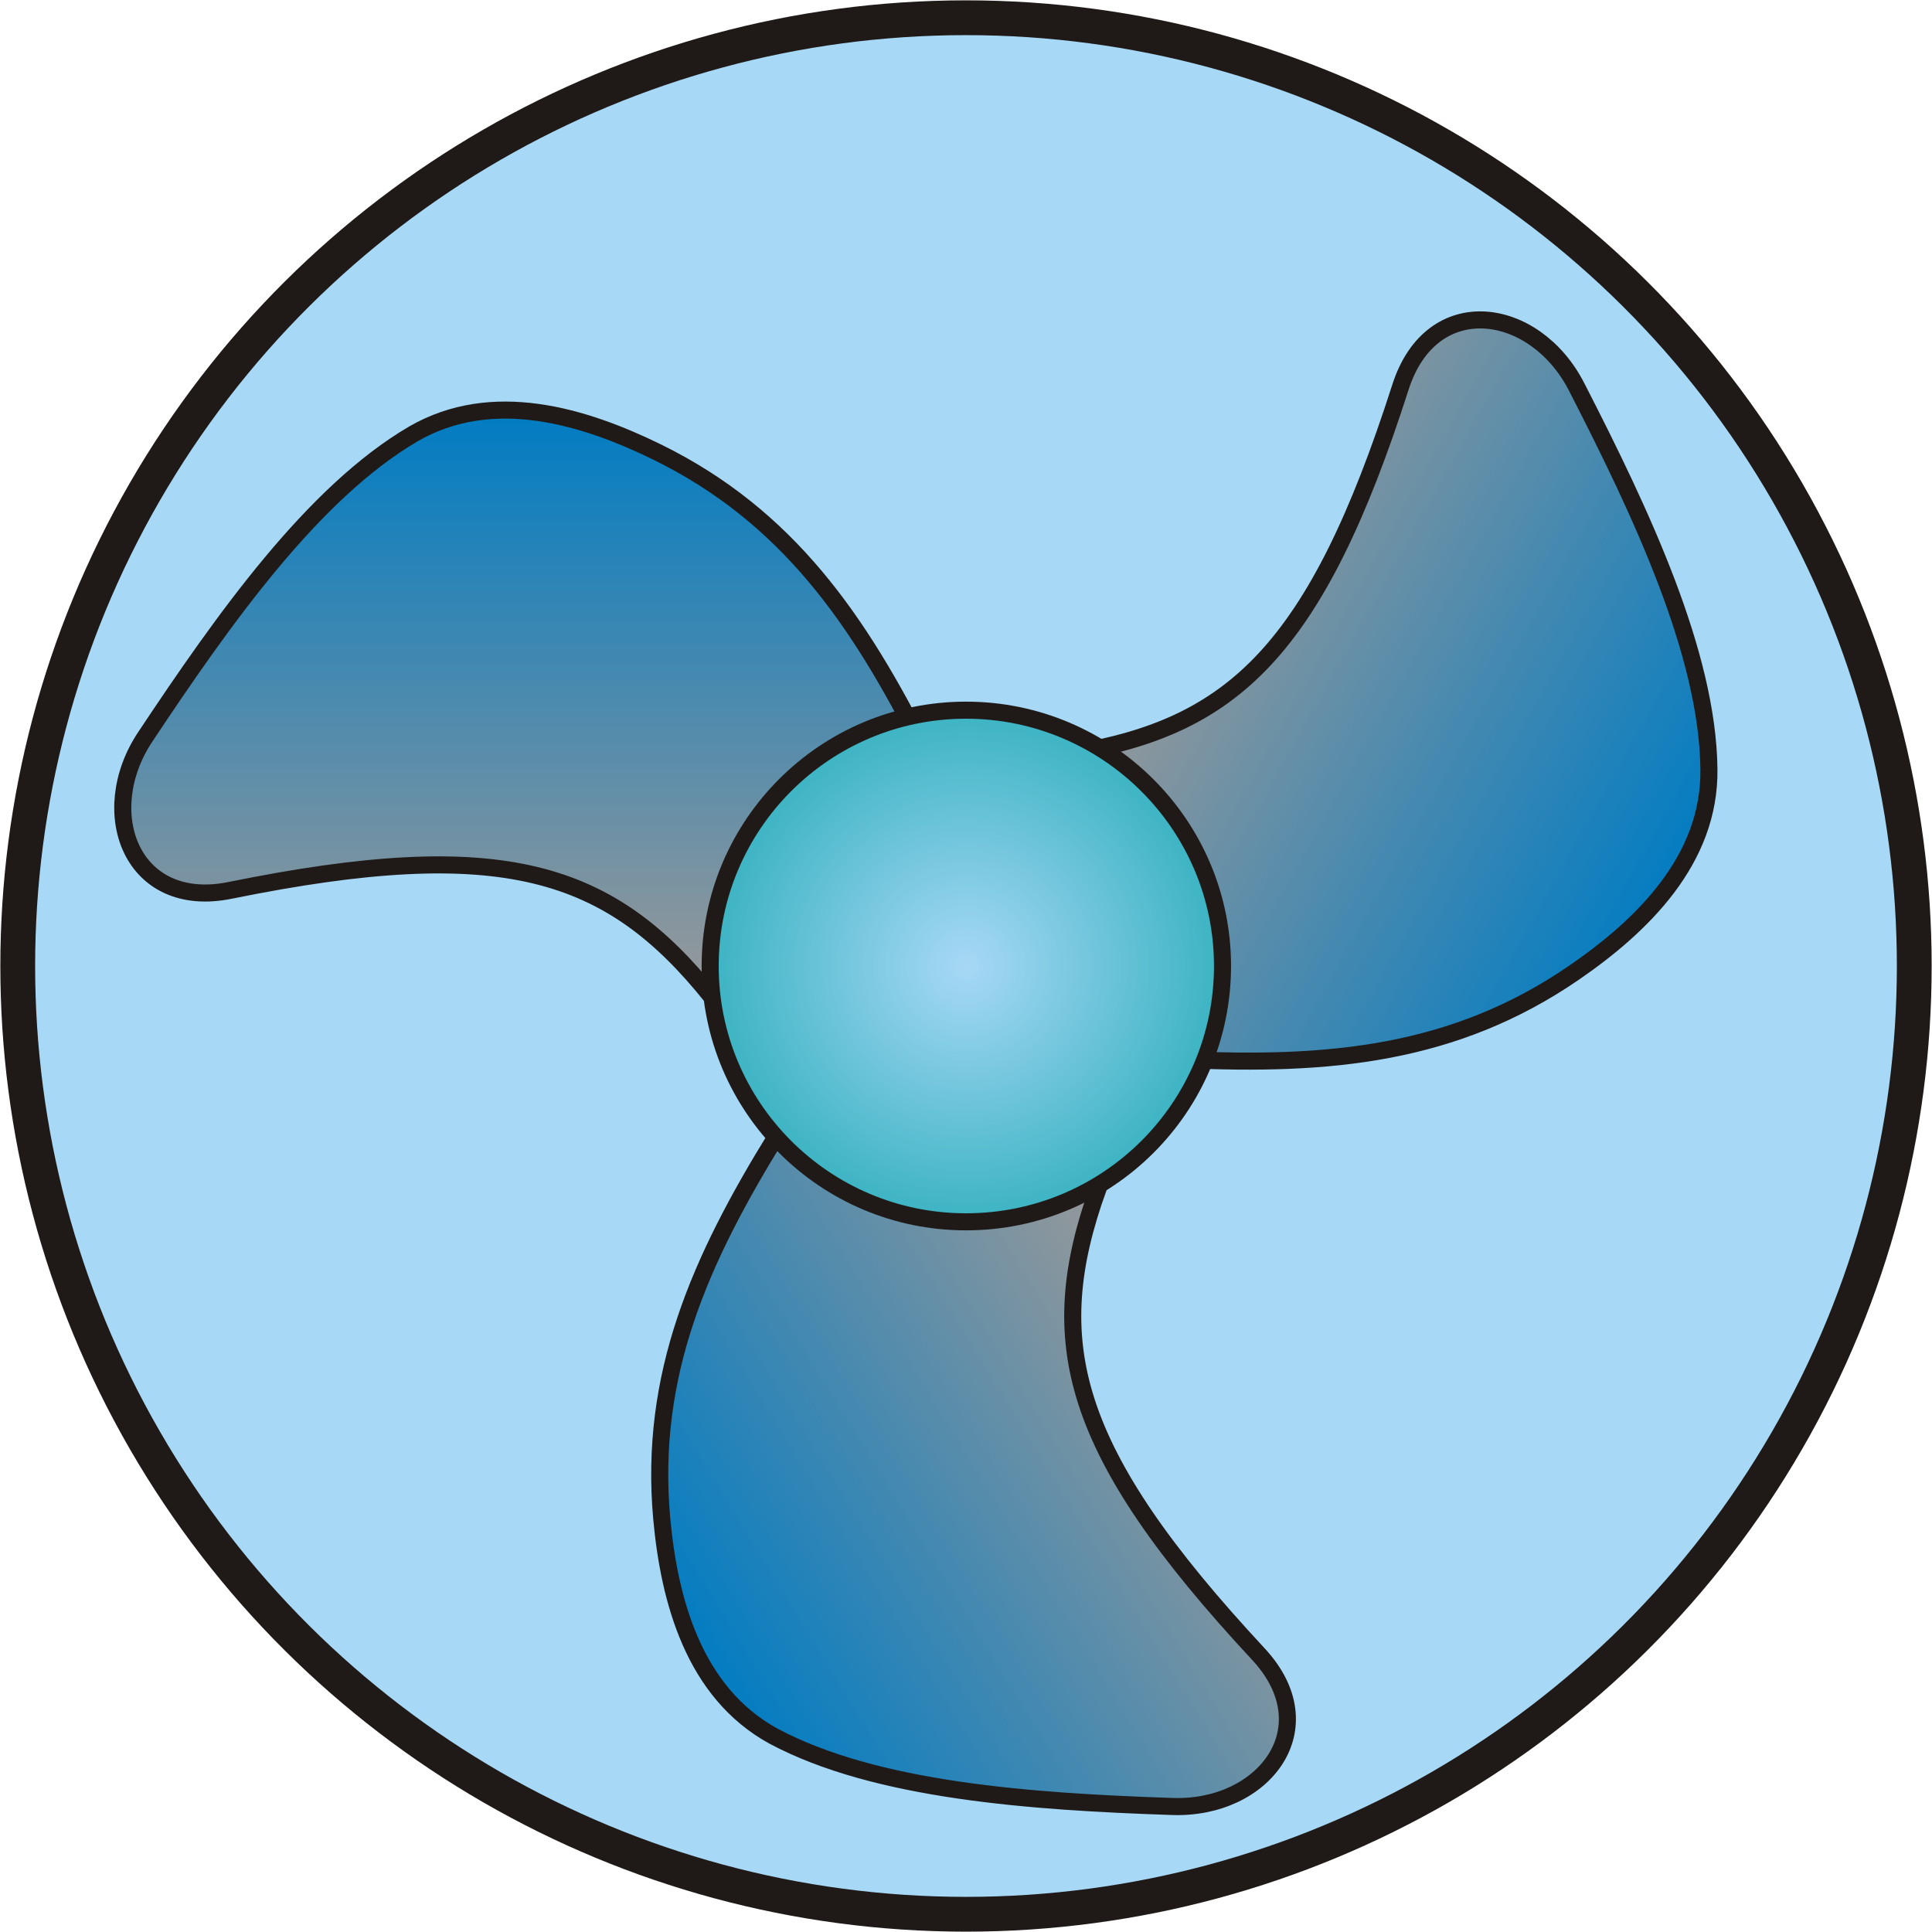
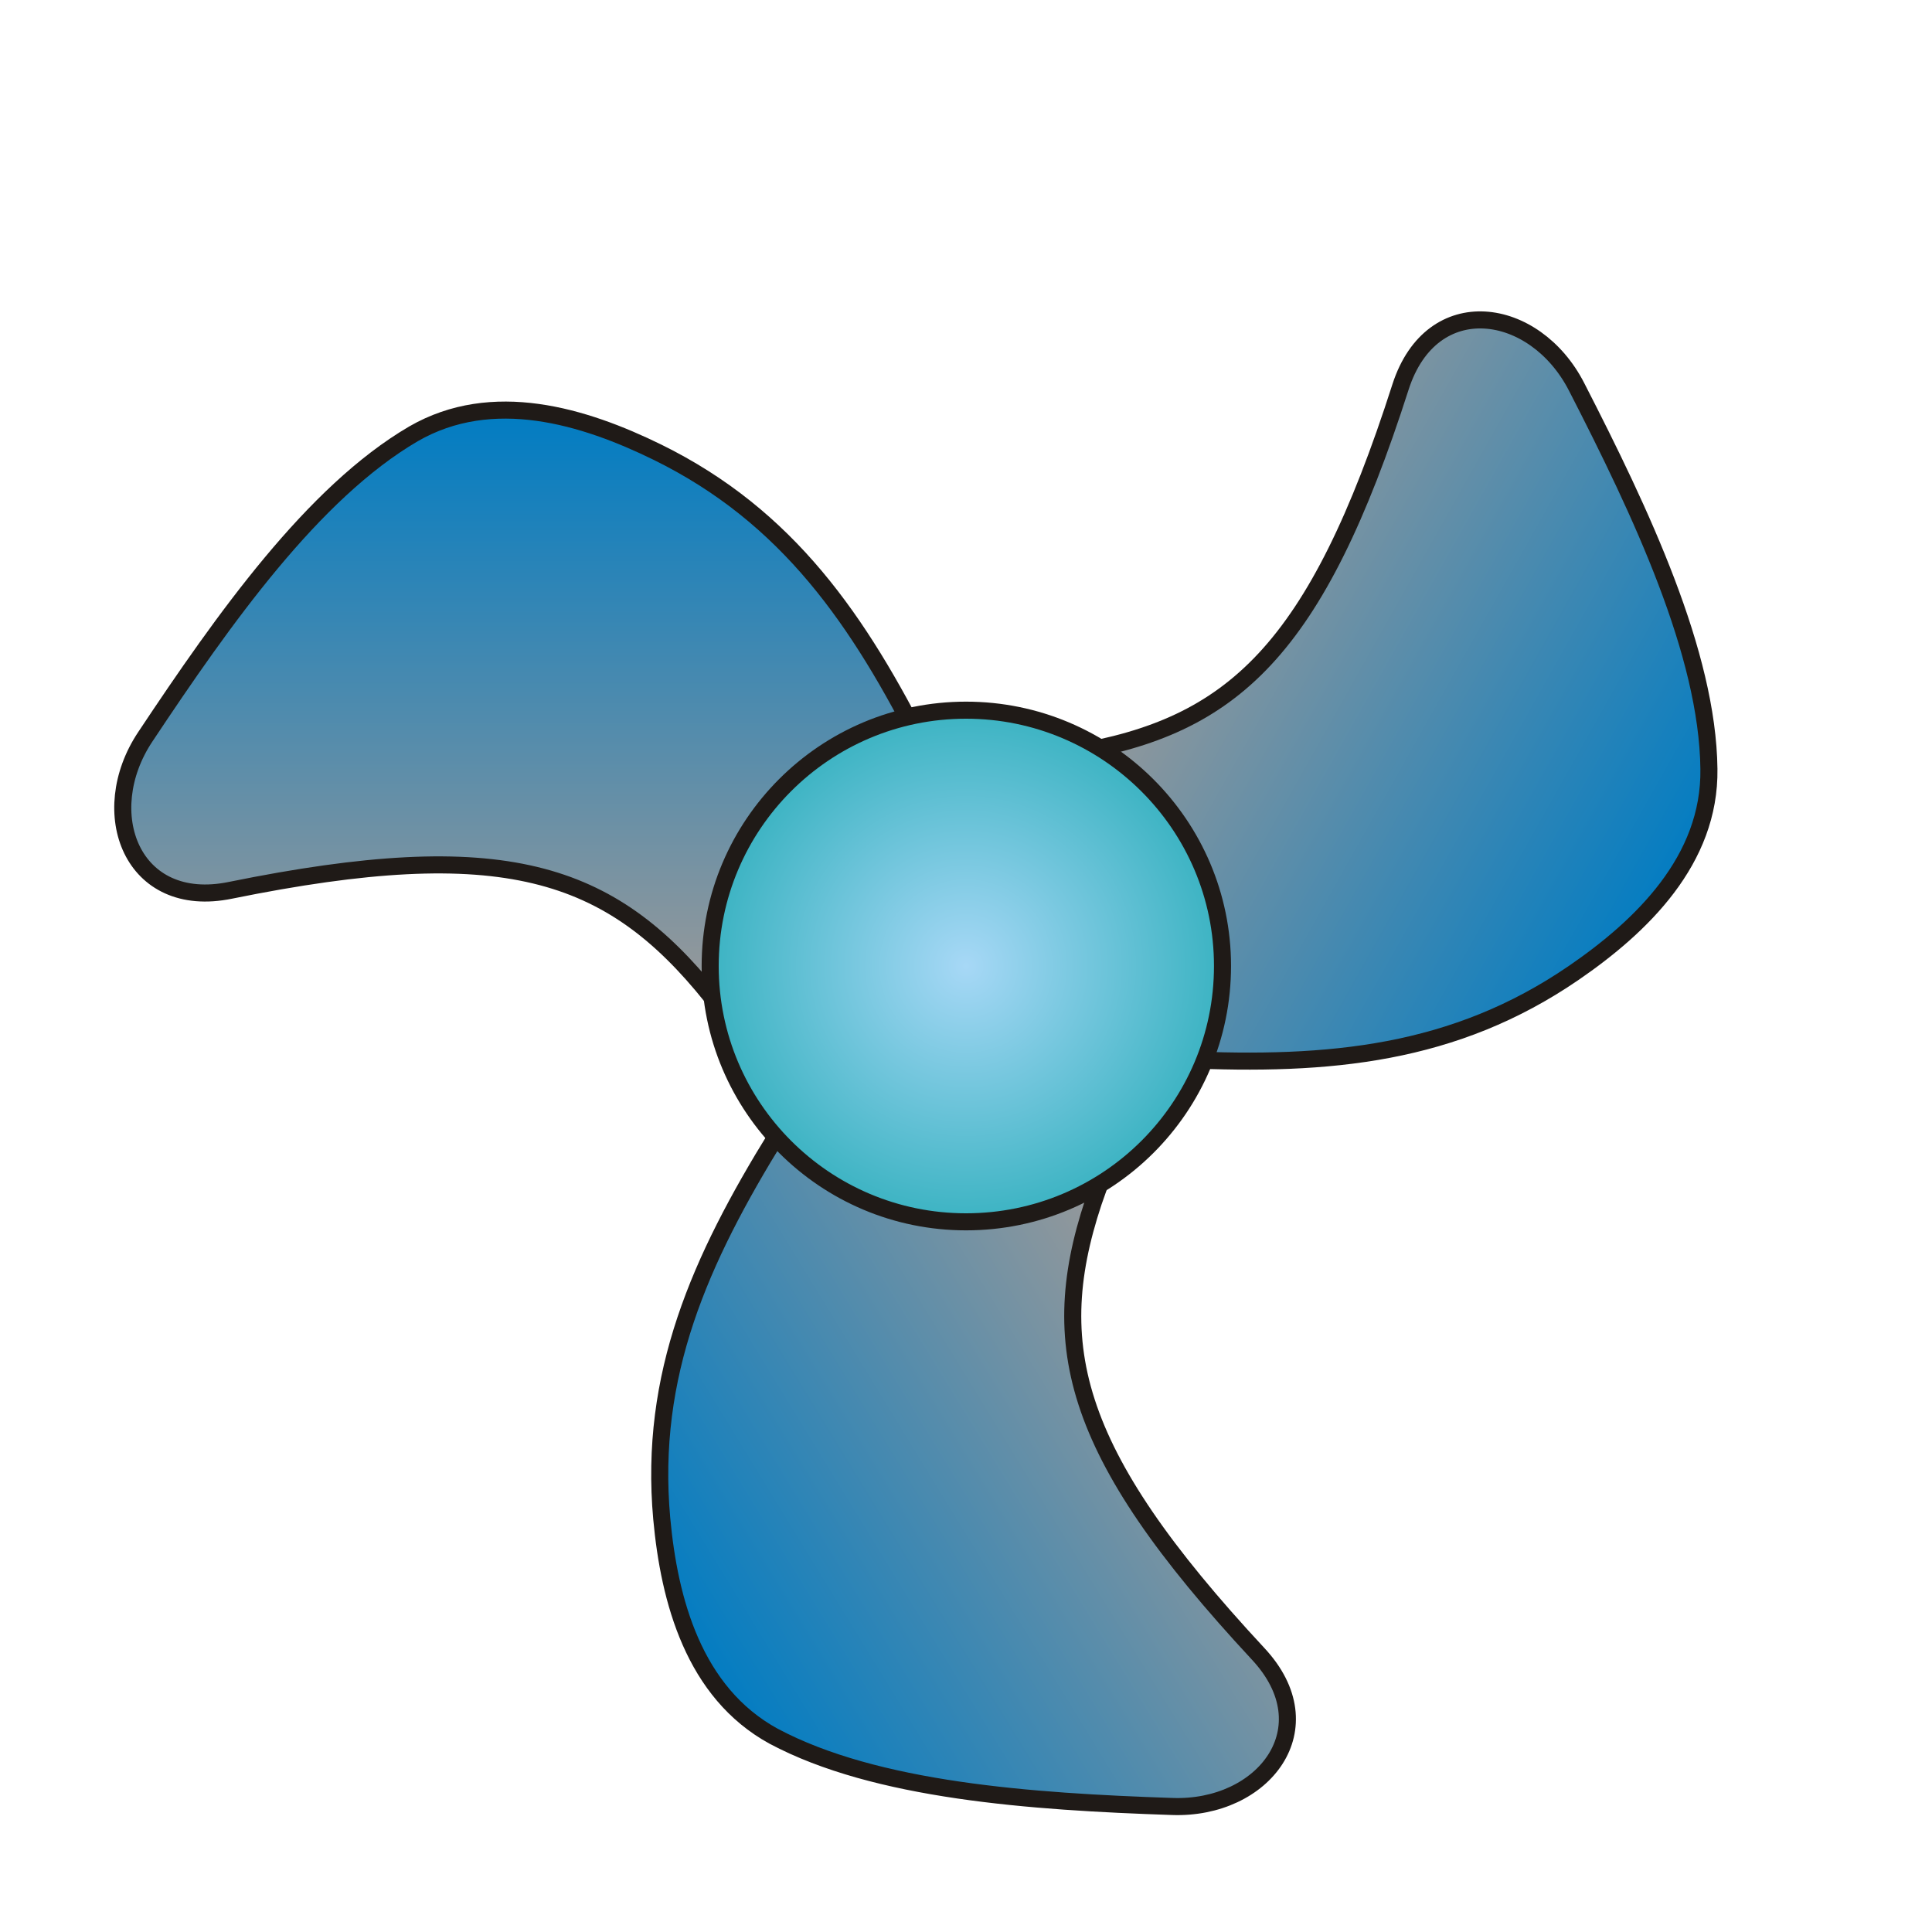
<svg xmlns="http://www.w3.org/2000/svg" xmlns:ns1="http://www.inkscape.org/namespaces/inkscape" xmlns:ns2="http://sodipodi.sourceforge.net/DTD/sodipodi-0.dtd" xmlns:xlink="http://www.w3.org/1999/xlink" xml:space="preserve" width="19.582mm" height="19.582mm" style="shape-rendering:geometricPrecision; text-rendering:geometricPrecision; image-rendering:optimizeQuality; fill-rule:evenodd; clip-rule:evenodd" viewBox="0 0 2.832 2.832" id="svg2" version="1.1" ns1:version="0.48.3.1 r9886" ns2:docname="8-4.svg">
  <ns2:namedview pagecolor="#ffffff" bordercolor="#666666" borderopacity="1" objecttolerance="10" gridtolerance="10" guidetolerance="10" ns1:pageopacity="0" ns1:pageshadow="2" ns1:window-width="1440" ns1:window-height="848" id="namedview28" showgrid="false" ns1:zoom="6.8026887" ns1:cx="41.458398" ns1:cy="36.039216" ns1:window-x="-8" ns1:window-y="-8" ns1:window-maximized="1" ns1:current-layer="svg2" />
  <defs id="defs4">
    <style type="text/css" id="style6">
   
    .str1 {stroke:#1F1A17;stroke-width:0.025}
    .str0 {stroke:#1F1A17;stroke-width:0.051}
    .fil0 {fill:#A7D8F6}
    .fil1 {fill:url(#id0)}
    .fil2 {fill:url(#id1)}
    .fil3 {fill:url(#id2)}
    .fil4 {fill:url(#id3)}
   
  </style>
    <linearGradient id="id0" gradientUnits="userSpaceOnUse" x1="0.767" y1="0.601" x2="0.767" y2="1.461">
      <stop offset="0" style="stop-color:#007CC3" id="stop9" />
      <stop offset="1" style="stop-color: rgb(153, 153, 153);" id="stop11" />
    </linearGradient>
    <linearGradient id="id1" gradientUnits="userSpaceOnUse" xlink:href="#id0" x1="1.013" y1="2.43" x2="1.761" y2="1.972">
  </linearGradient>
    <linearGradient id="id2" gradientUnits="userSpaceOnUse" xlink:href="#id0" x1="2.47" y1="1.293" x2="1.694" y2="0.857">
  </linearGradient>
    <radialGradient id="id3" gradientUnits="userSpaceOnUse" cx="1.416" cy="1.416" r="0.375" fx="1.416" fy="1.416">
      <stop offset="0" style="stop-color:#A7D8F6" id="stop16" />
      <stop offset="1" style="stop-color:#3BB3C2" id="stop18" />
    </radialGradient>
    <linearGradient ns1:collect="always" xlink:href="#id0" id="linearGradient3007" gradientUnits="userSpaceOnUse" x1="0.767" y1="0.601" x2="0.767" y2="1.461" />
    <linearGradient ns1:collect="always" xlink:href="#id0" id="linearGradient3015" gradientUnits="userSpaceOnUse" x1="0.767" y1="0.601" x2="0.767" y2="1.461" />
    <linearGradient ns1:collect="always" xlink:href="#id0" id="linearGradient3017" gradientUnits="userSpaceOnUse" x1="1.013" y1="2.43" x2="1.761" y2="1.972" />
    <linearGradient ns1:collect="always" xlink:href="#id0" id="linearGradient3019" gradientUnits="userSpaceOnUse" x1="2.47" y1="1.293" x2="1.694" y2="0.857" />
    <radialGradient ns1:collect="always" xlink:href="#id3" id="radialGradient3021" gradientUnits="userSpaceOnUse" cx="1.416" cy="1.416" fx="1.416" fy="1.416" r="0.375" />
    <radialGradient ns1:collect="always" xlink:href="#id3" id="radialGradient3024" gradientUnits="userSpaceOnUse" cx="1.416" cy="1.416" fx="1.416" fy="1.416" r="0.375" />
    <linearGradient ns1:collect="always" xlink:href="#id0" id="linearGradient3027" gradientUnits="userSpaceOnUse" x1="2.47" y1="1.293" x2="1.694" y2="0.857" />
    <linearGradient ns1:collect="always" xlink:href="#id0" id="linearGradient3030" gradientUnits="userSpaceOnUse" x1="1.013" y1="2.43" x2="1.761" y2="1.972" />
    <linearGradient ns1:collect="always" xlink:href="#id0" id="linearGradient3033" gradientUnits="userSpaceOnUse" x1="0.767" y1="0.601" x2="0.767" y2="1.461" />
  </defs>
  <g id="shape" ns1:label="#g3036">
-     <circle style="fill:#a7d8f6;stroke:#1f1a17;stroke-width:0.051" ns2:ry="1.3904999" ns2:rx="1.3904999" ns2:cy="0" ns2:cx="0" cy="0" cx="0" r="1.39" transform="matrix(0,-1,1,0,1.416,1.416)" class="fil0 str0" id="_142334496" />
-   </g>
+     </g>
  <g id="hmigradengt" ns1:label="#g3039">
    <path ns1:connector-curvature="0" style="fill:url(#linearGradient3033);stroke:#1f1a17;stroke-width:0.025" d="M 1.043,1.461 C 0.894,1.275 0.737,1.224 0.338,1.305 0.193,1.335 0.139,1.191 0.213,1.08 0.328,0.907 0.459,0.722 0.606,0.636 0.722,0.569 0.856,0.61 0.964,0.663 c 0.191,0.094 0.295,0.246 0.391,0.437 l -0.312,0.361 z" class="fil1 str1" id="_207200080" />
    <path ns1:connector-curvature="0" style="fill:url(#linearGradient3030);stroke:#1f1a17;stroke-width:0.025" d="M 1.61,1.741 C 1.529,1.966 1.567,2.126 1.844,2.424 1.946,2.533 1.852,2.653 1.718,2.648 1.511,2.641 1.284,2.625 1.134,2.545 1.017,2.481 0.981,2.346 0.97,2.226 0.951,2.015 1.026,1.847 1.139,1.664 L 1.61,1.741 z" class="fil2 str1" id="_144900344" />
    <path ns1:connector-curvature="0" style="fill:url(#linearGradient3027);stroke:#1f1a17;stroke-width:0.025" d="M 1.572,1.104 C 1.807,1.065 1.929,0.954 2.053,0.567 2.099,0.425 2.25,0.448 2.311,0.567 c 0.095,0.185 0.192,0.391 0.194,0.56 0.002,0.134 -0.099,0.231 -0.198,0.299 -0.175,0.12 -0.358,0.137 -0.573,0.127 L 1.572,1.104 z" class="fil3 str1" id="_207013272" />
  </g>
  <path id="_207011544" class="fil4 str1" d="m 1.041,1.416 c 0,-0.207 0.168,-0.375 0.375,-0.375 0.207,0 0.376,0.168 0.376,0.375 0,0.207 -0.168,0.375 -0.376,0.375 C 1.209,1.791 1.041,1.623 1.041,1.416 z" style="fill:url(#radialGradient3024);stroke:#1f1a17;stroke-width:0.025" ns1:connector-curvature="0" />
</svg>